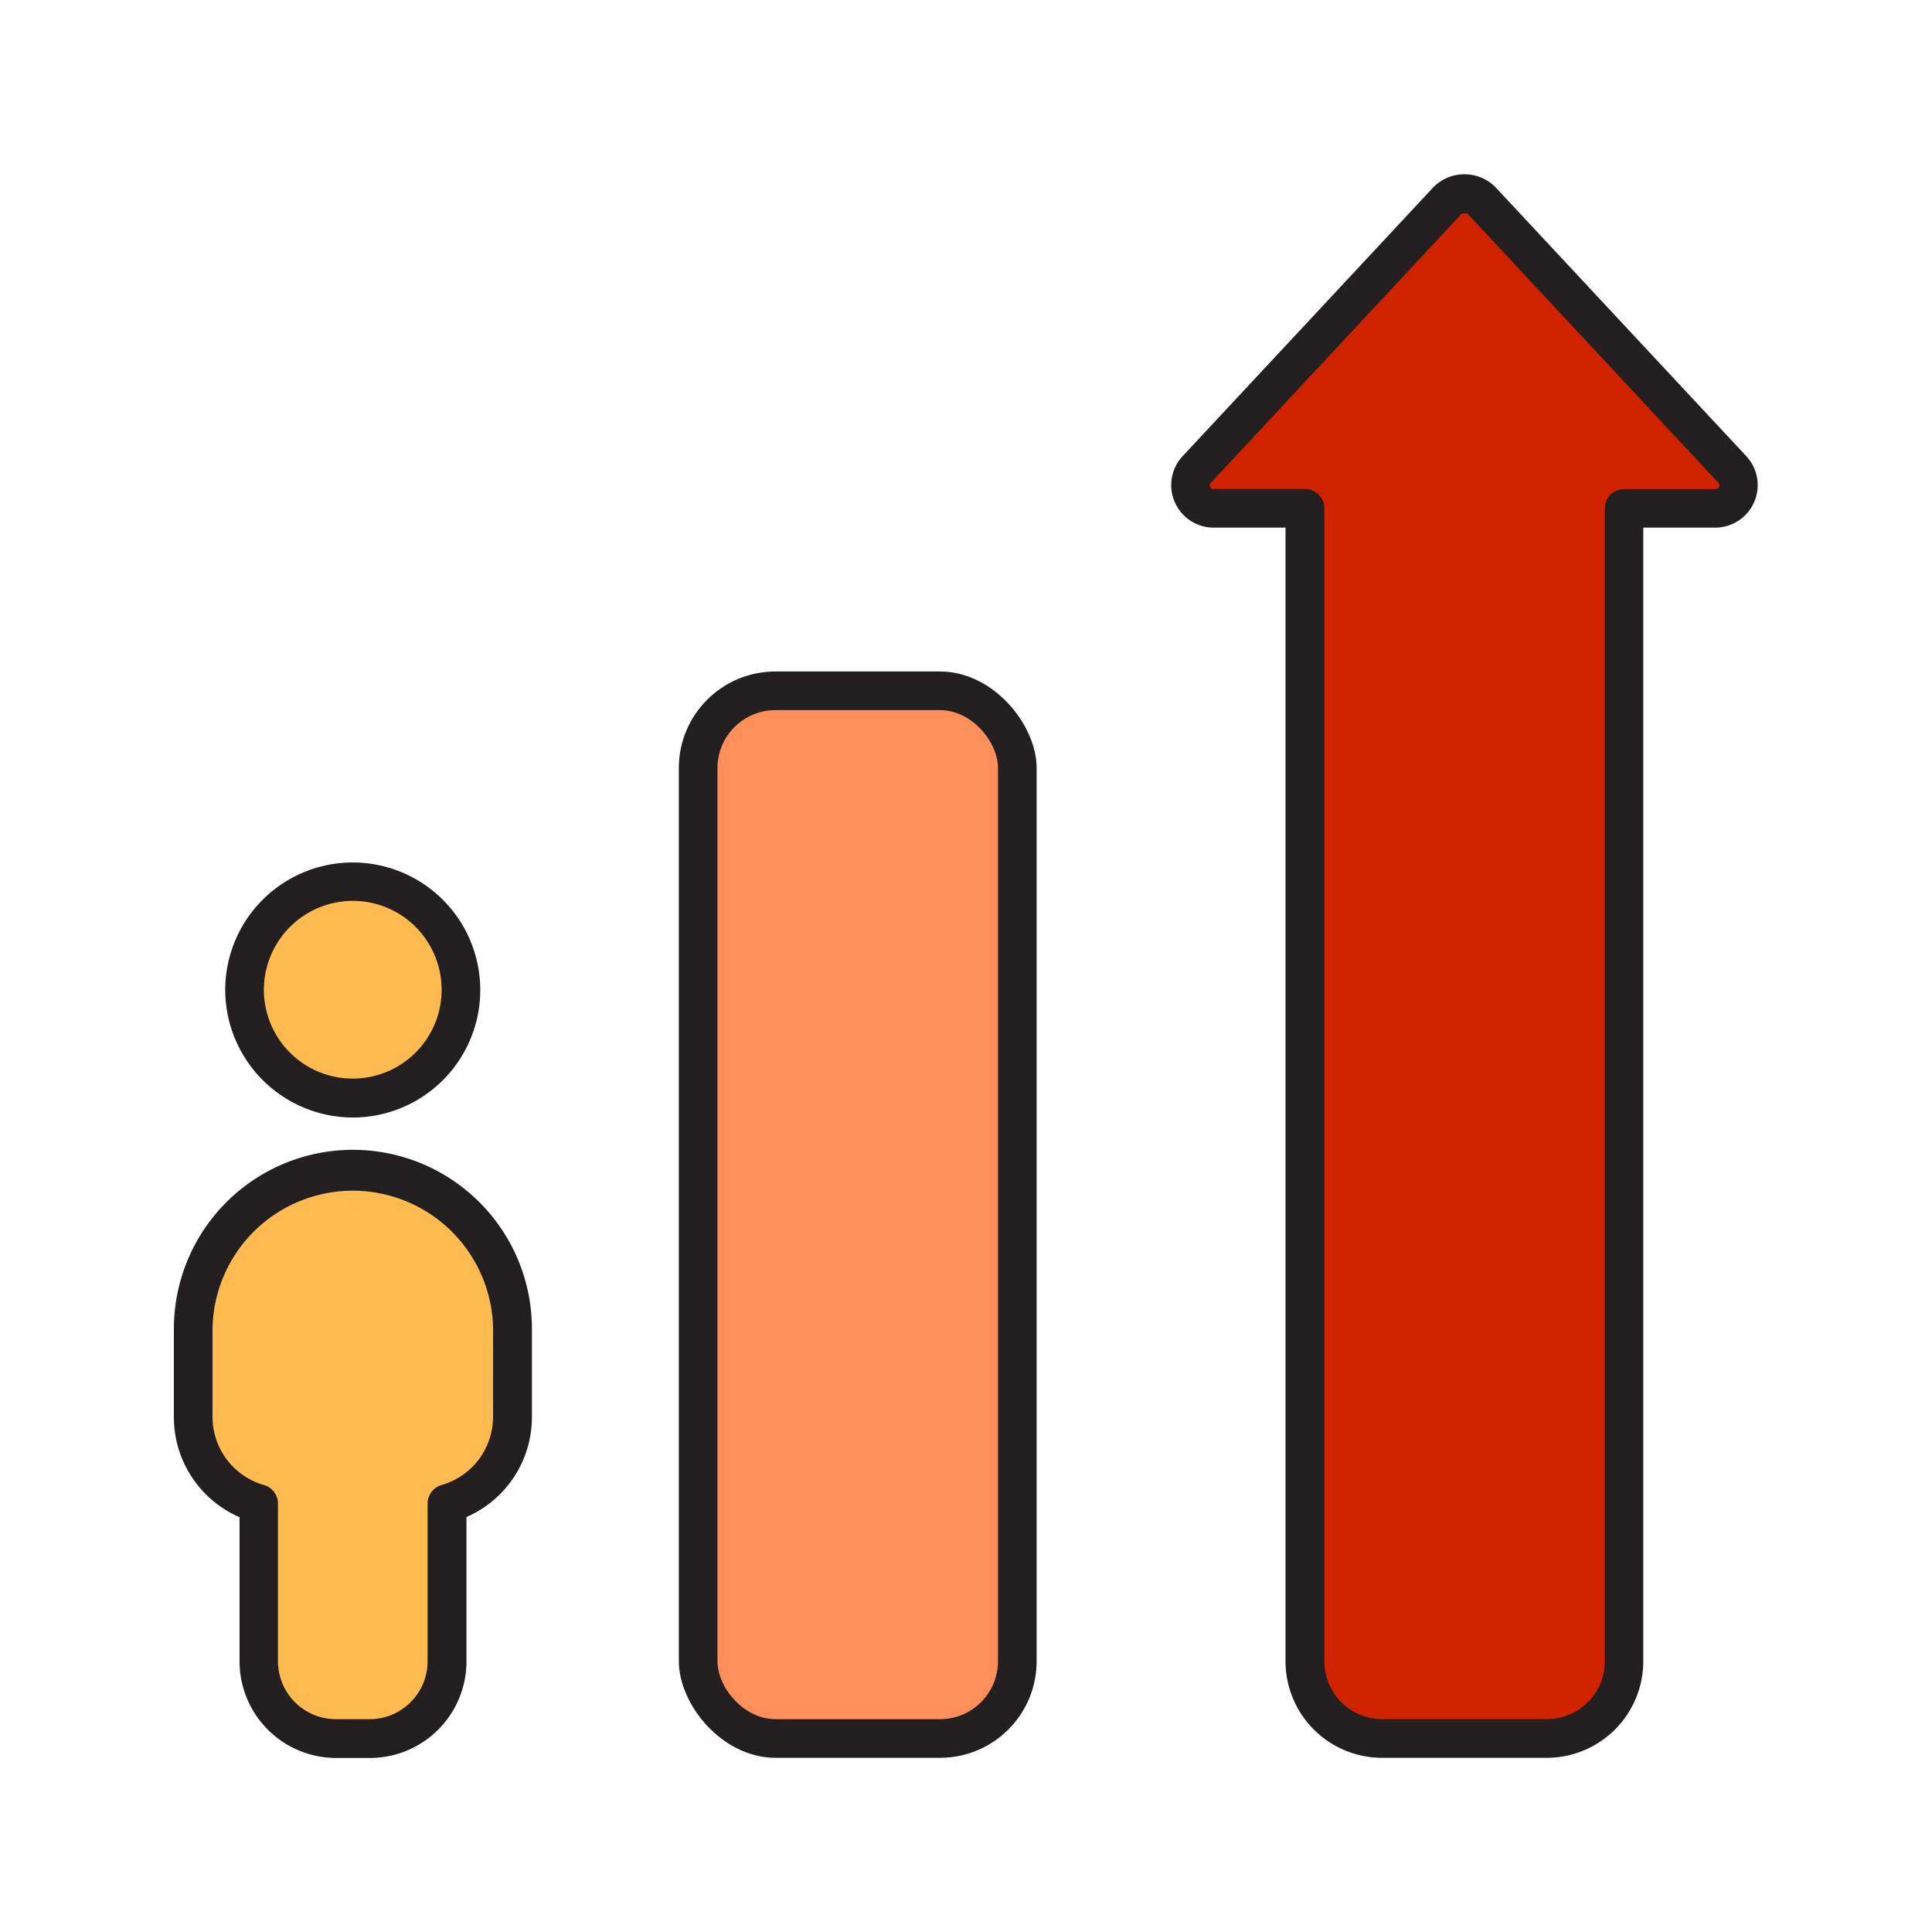
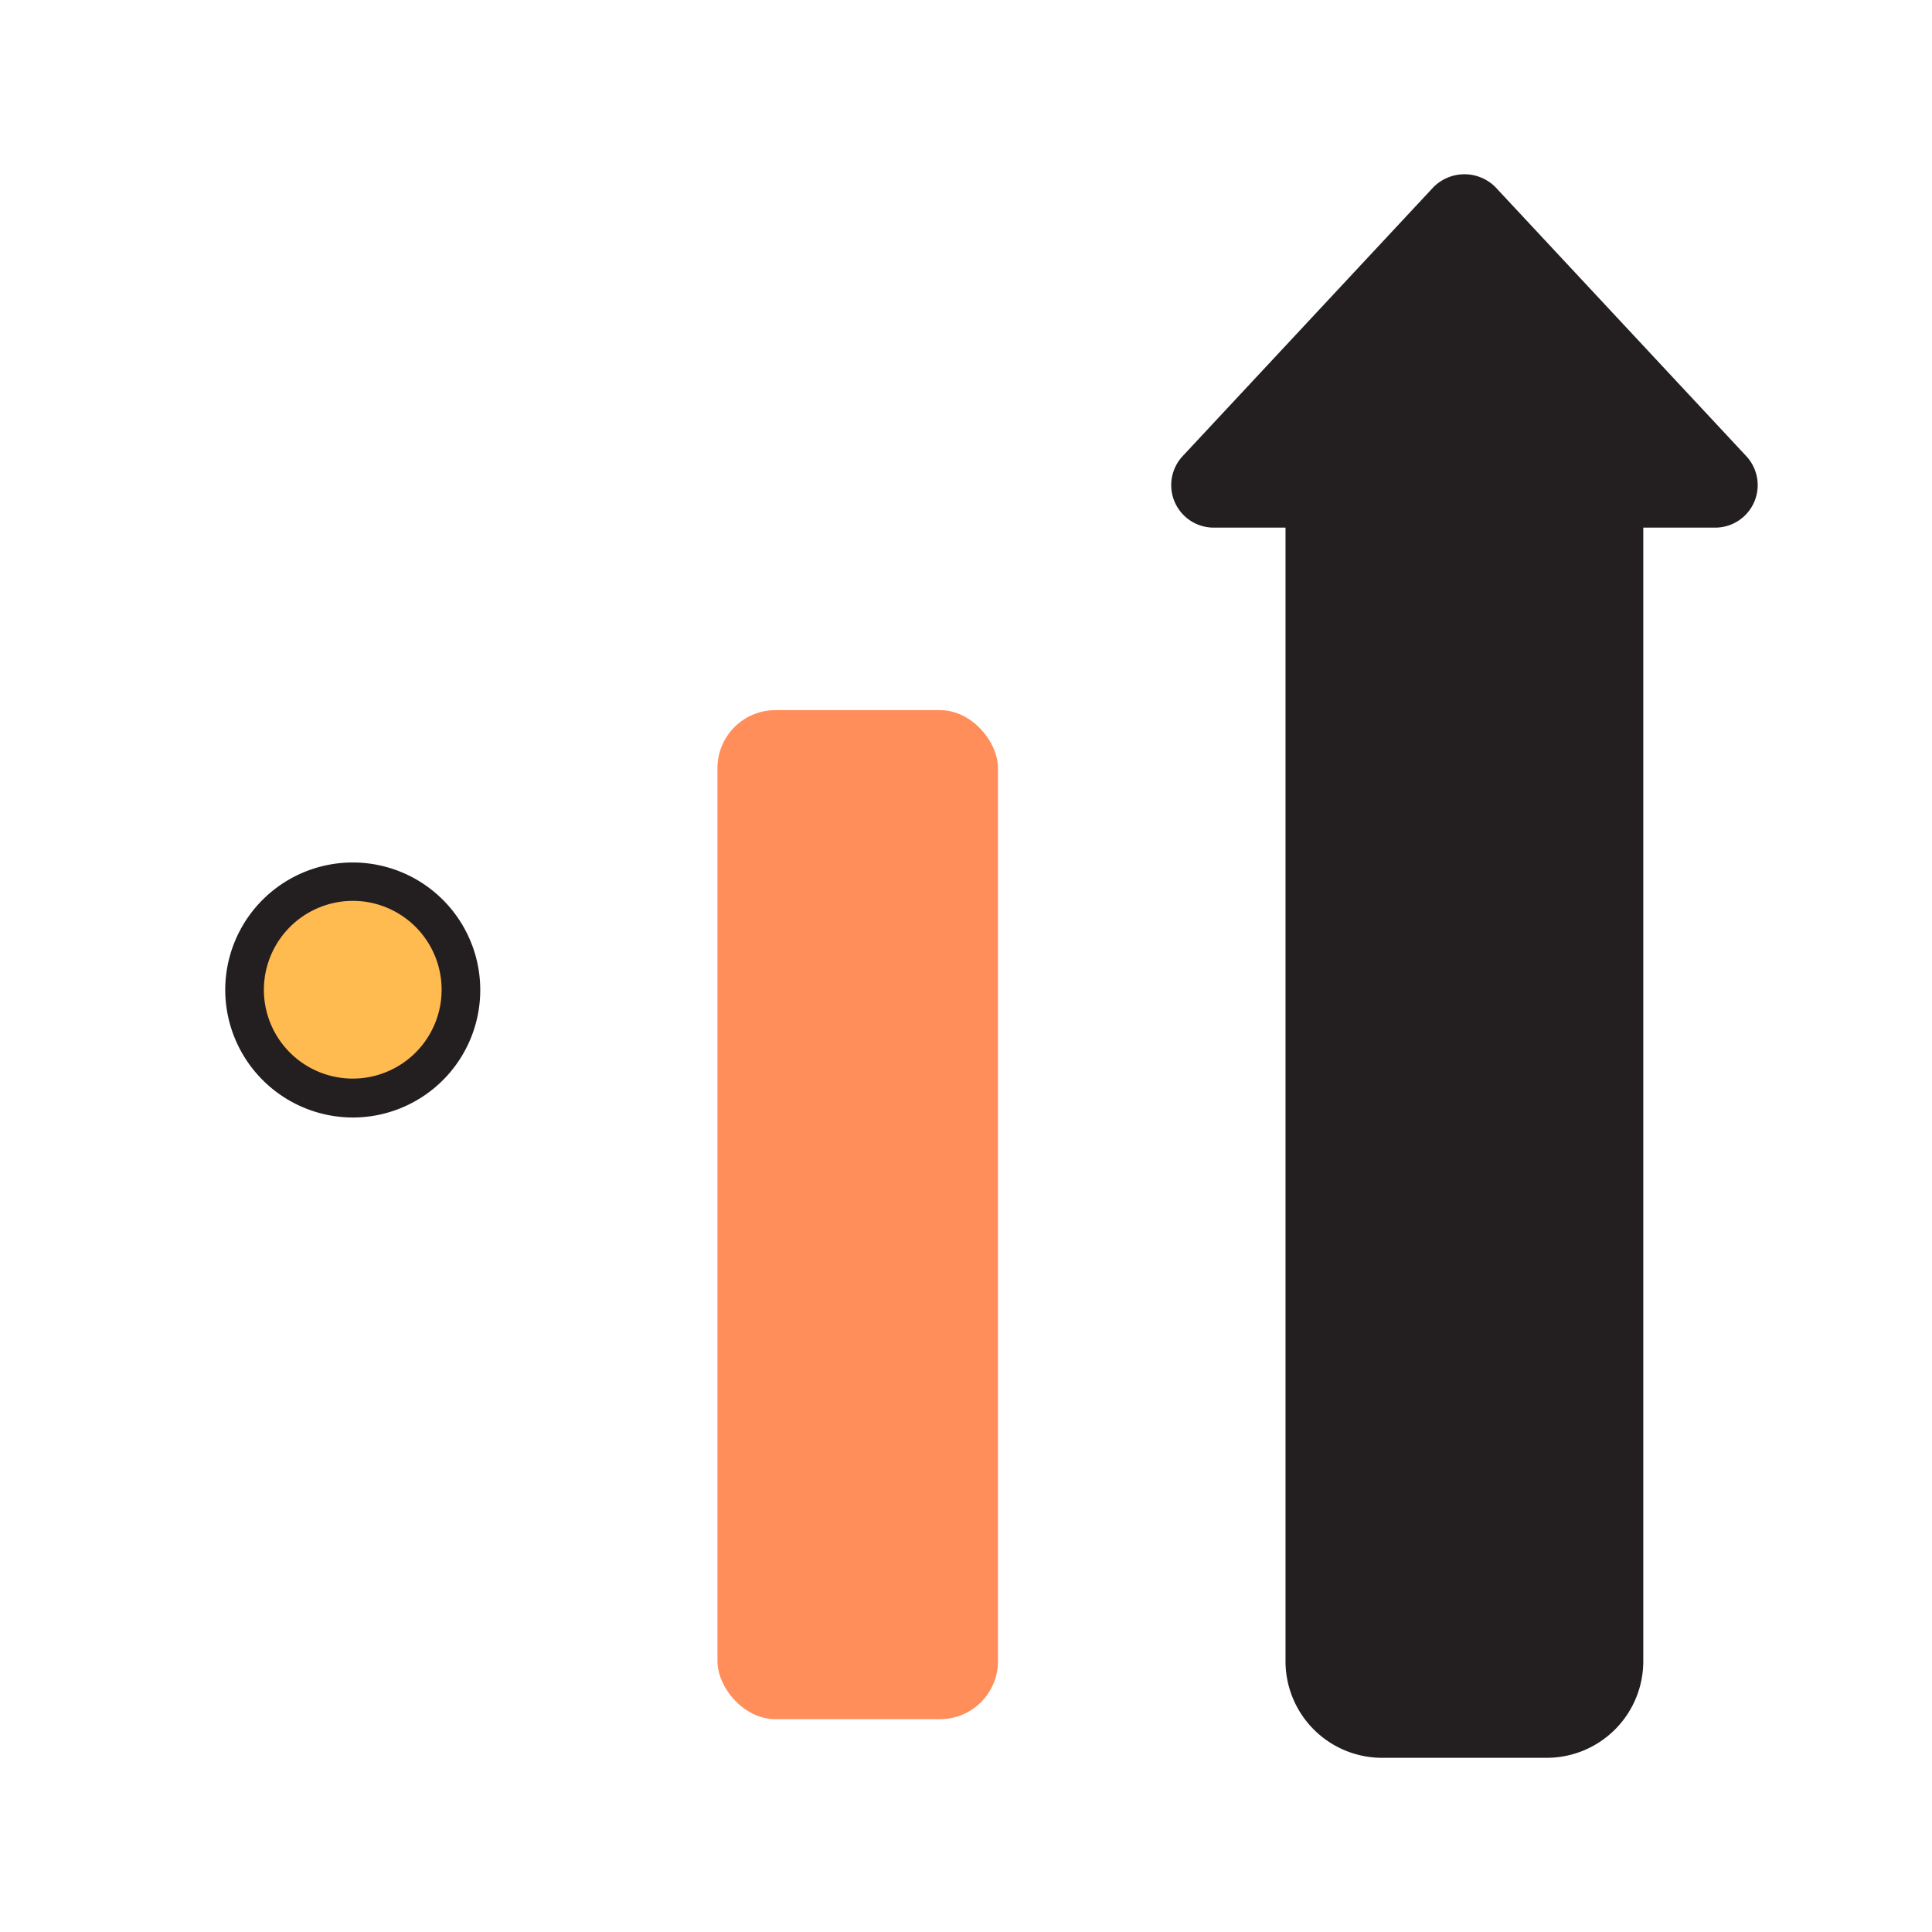
<svg xmlns="http://www.w3.org/2000/svg" width="800px" height="800px" viewBox="0 0 50 50" data-name="Layer 1" id="Layer_1">
  <defs>
    <style>.cls-1{fill:#231f20;}.cls-2{fill:#ffba50;}.cls-3{fill:#ff8e5a;}.cls-4{fill:#d12200;}</style>
  </defs>
  <title />
  <path class="cls-1" d="M9.129,28.921a3.3,3.3,0,1,0-3.3-3.3A3.309,3.309,0,0,0,9.129,28.921Z" />
  <path class="cls-2" d="M9.129,23.314a2.3,2.3,0,1,1-2.3,2.3A2.306,2.306,0,0,1,9.129,23.314Z" />
-   <path class="cls-1" d="M9.129,29.757A4.635,4.635,0,0,0,4.5,34.386v2.279a2.821,2.821,0,0,0,1.7,2.6v3.731a2.5,2.5,0,0,0,2.5,2.5h.872a2.5,2.5,0,0,0,2.5-2.5V39.261a2.822,2.822,0,0,0,1.694-2.6V34.386A4.635,4.635,0,0,0,9.129,29.757Z" />
-   <path class="cls-2" d="M12.76,36.665a1.836,1.836,0,0,1-1.335,1.768.5.5,0,0,0-.359.48v4.079a1.5,1.5,0,0,1-1.5,1.5H8.694a1.5,1.5,0,0,1-1.5-1.5V38.913a.5.5,0,0,0-.36-.48A1.836,1.836,0,0,1,5.5,36.665V34.386a3.631,3.631,0,0,1,7.261,0Z" />
-   <rect class="cls-1" height="28.114" rx="2.5" width="9.26" x="17.568" y="17.378" />
  <rect class="cls-3" height="26.114" rx="1.5" width="7.26" x="18.568" y="18.378" />
  <path class="cls-1" d="M45.2,11.812l-6.5-6.971a1.132,1.132,0,0,0-1.6,0l-6.5,6.971a1.1,1.1,0,0,0,.8,1.843h1.869V42.992a2.5,2.5,0,0,0,2.5,2.5h4.259a2.5,2.5,0,0,0,2.5-2.5V13.655H44.4a1.1,1.1,0,0,0,.8-1.843Z" />
-   <path class="cls-4" d="M44.49,12.6a.089.089,0,0,1-.088.058H42.033a.5.5,0,0,0-.5.5V42.992a1.5,1.5,0,0,1-1.5,1.5H35.774a1.5,1.5,0,0,1-1.5-1.5V13.155a.5.5,0,0,0-.5-.5H31.405a.087.087,0,0,1-.088-.058.085.085,0,0,1,.017-.1l6.5-6.972h.14l6.5,6.972h0A.089.089,0,0,1,44.49,12.6Z" />
</svg>